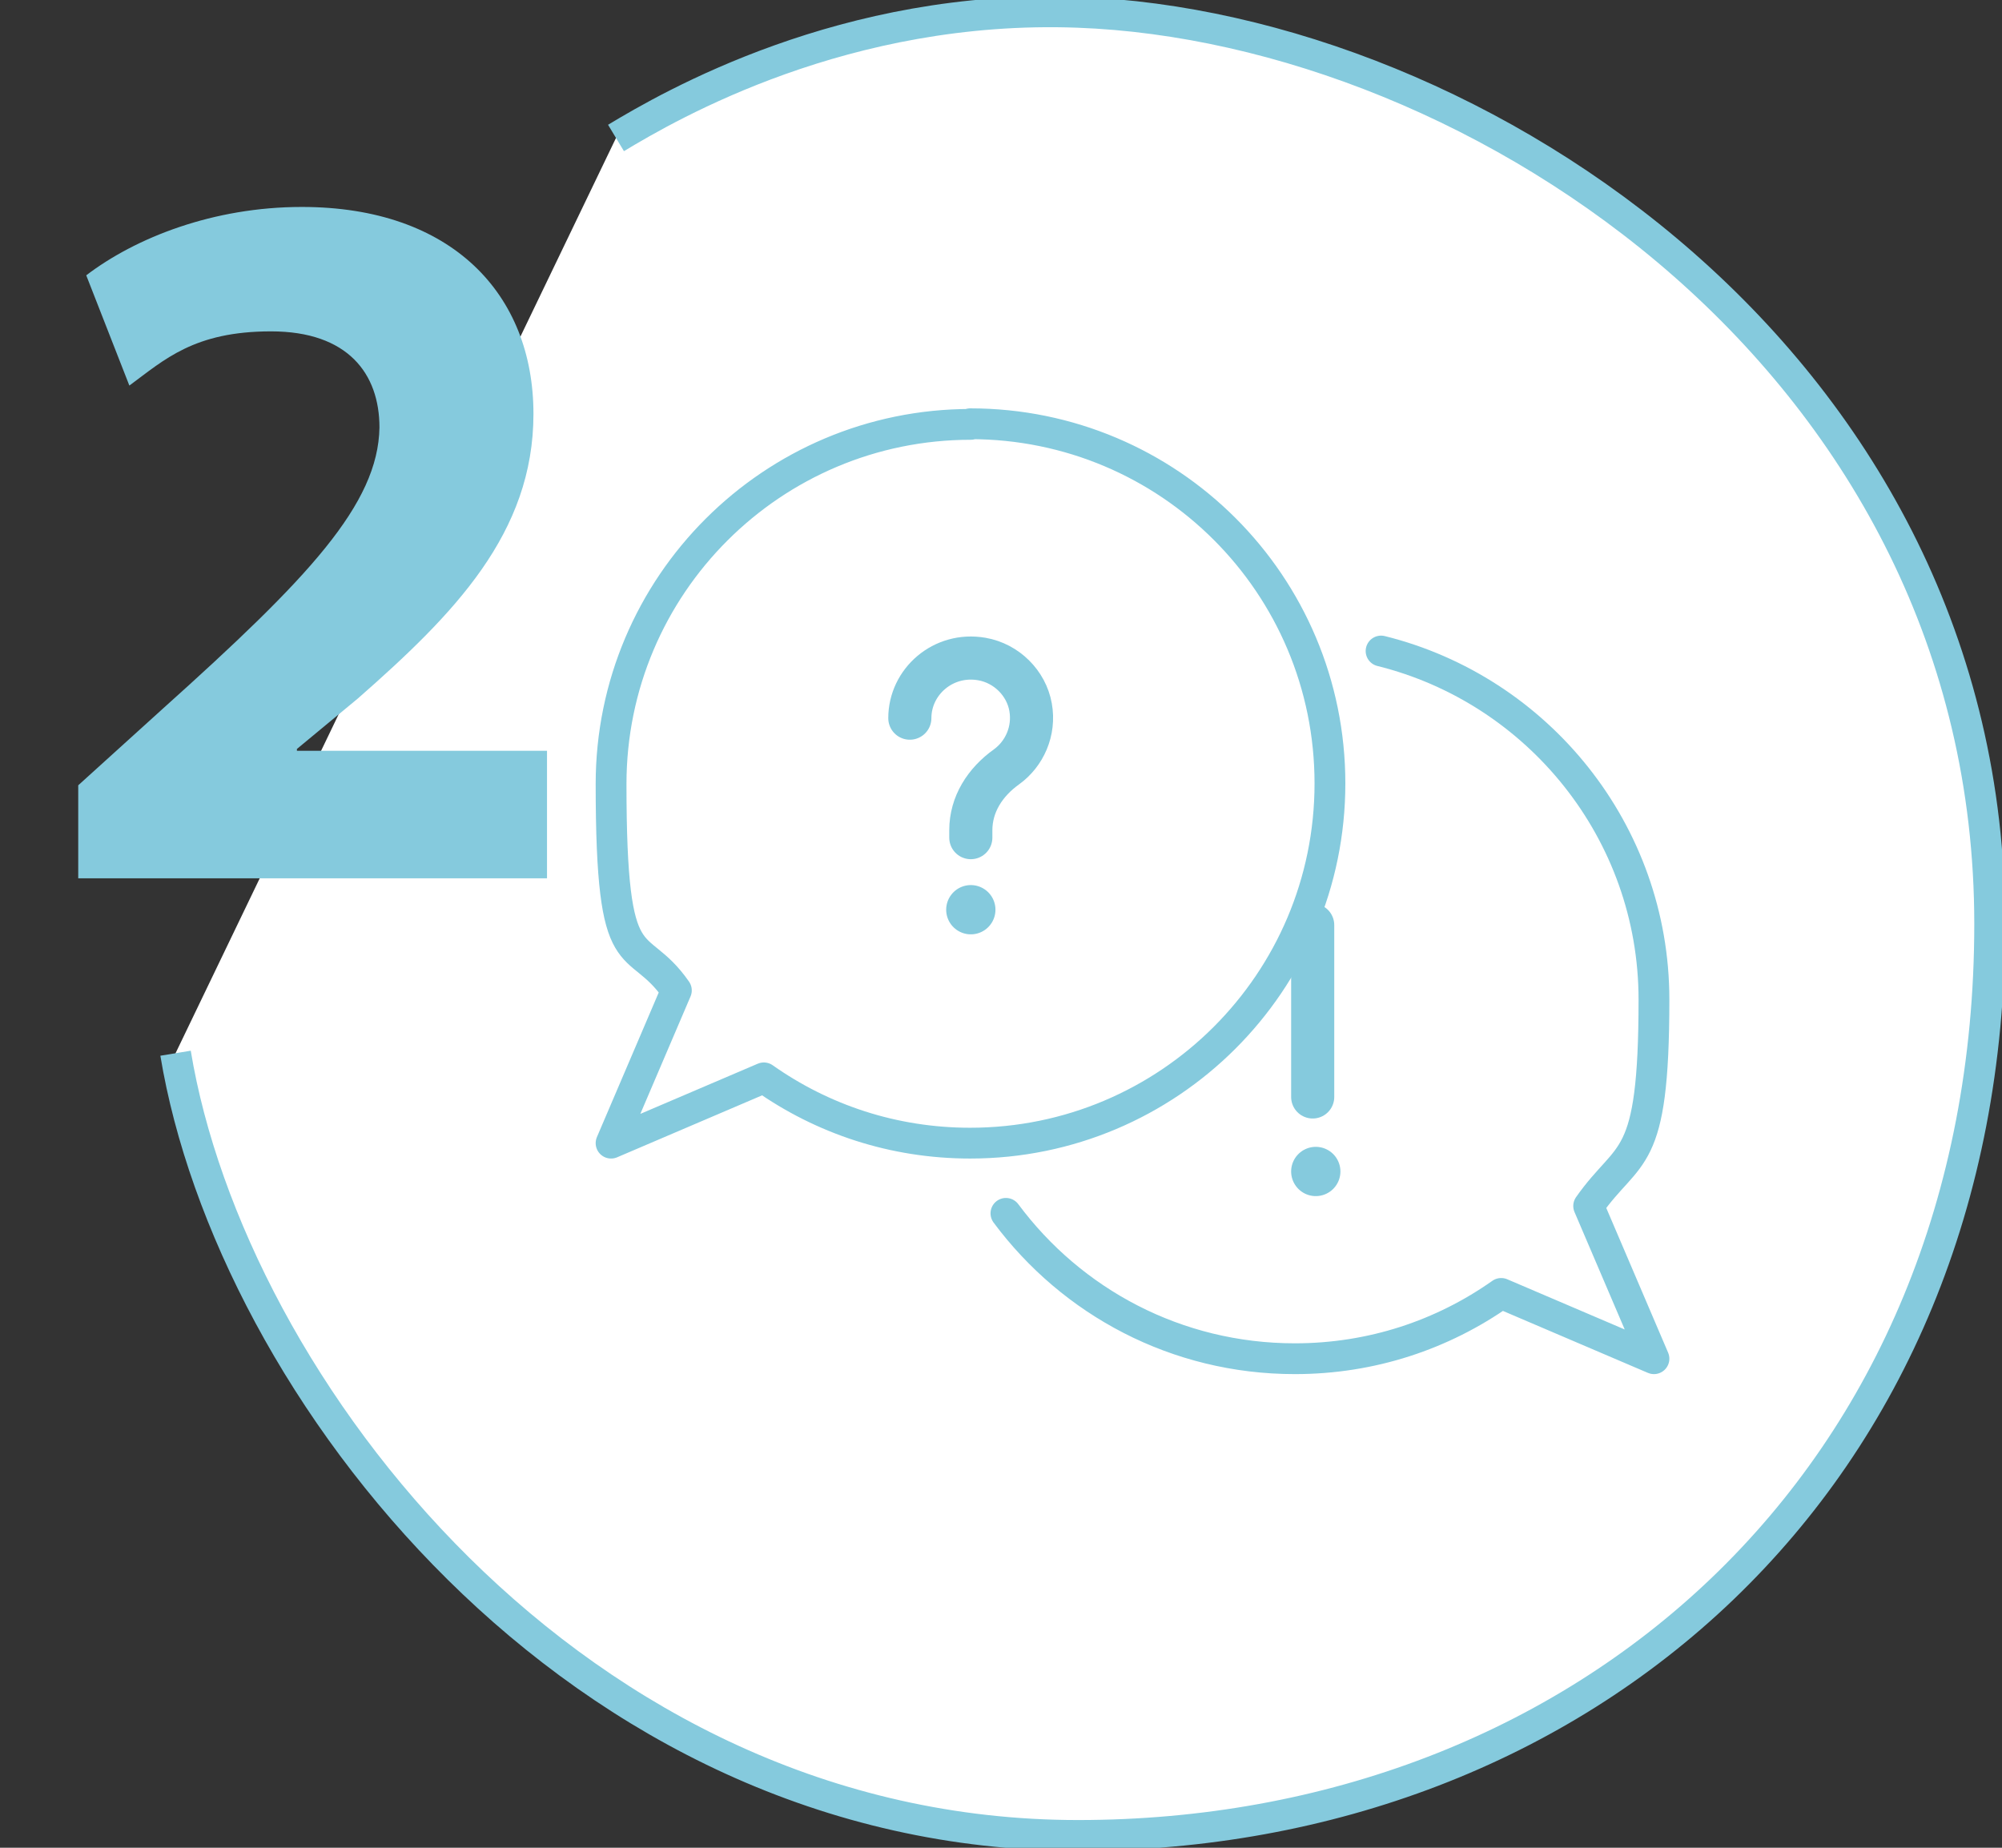
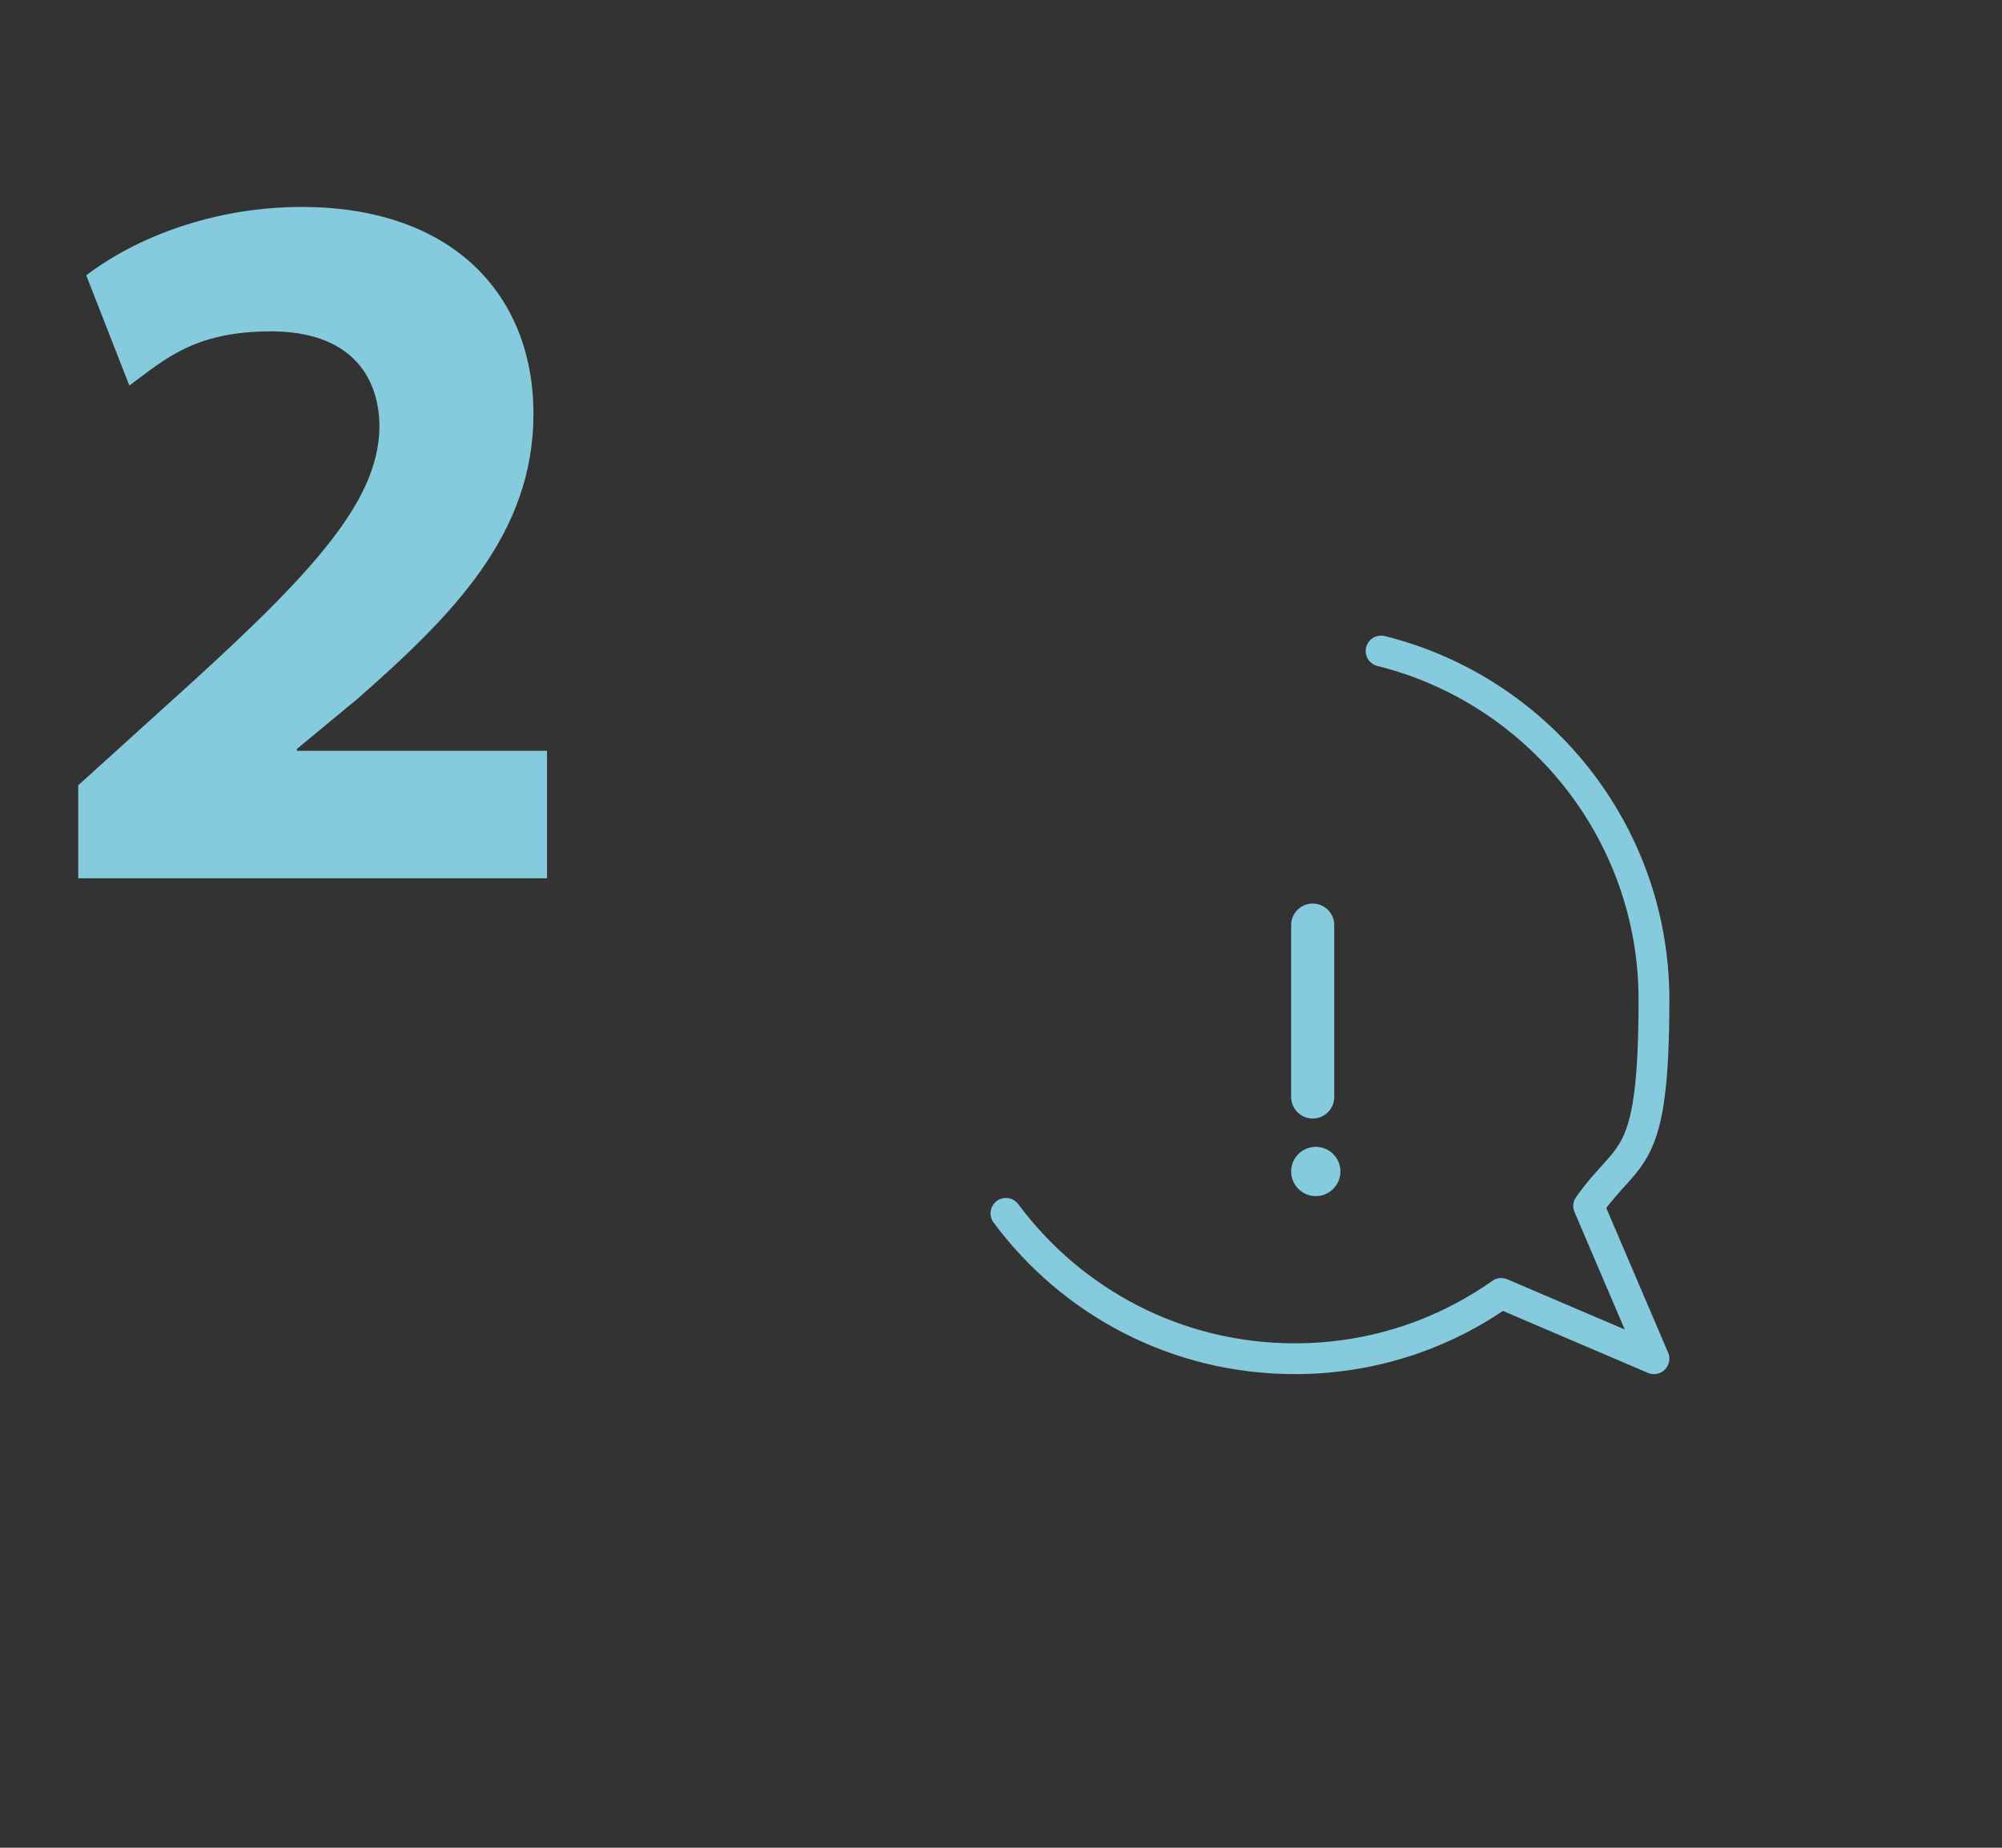
<svg xmlns="http://www.w3.org/2000/svg" id="Layer_1" version="1.1" viewBox="0 0 325 300">
  <rect x="0" y="0" width="325" height="300" fill="#333333" stroke="none" />
  <defs>
    <style>
      .st0 {
        fill: #fff;
        stroke-miterlimit: 10;
      }

      .st0, .st1, .st2, .st3 {
        stroke: #85cadd;
      }

      .st0, .st3 {
        stroke-width: 5px;
      }

      .st1 {
        stroke-width: 8px;
      }

      .st1, .st2, .st3 {
        fill: none;
        stroke-linecap: round;
        stroke-linejoin: round;
      }

      .st4 {
        fill: #85cadd;
      }

      .st2 {
        stroke-width: 7px;
      }
    </style>
  </defs>
-   <path class="st0" d="M100,22.4c8.8-5.3,37.2-21.8,75-20.4,64.9,2.4,148,57.5,148,148s-66.3,148-148,148S37.4,224.9,28.5,171" />
  <path class="st4" d="M12.7,142.7v-15.2l13.8-12.5c23.5-21.1,34.9-33.1,35.1-45.6,0-8.7-5.1-15.6-17.6-15.6s-17.3,4.6-23,8.8l-7-17.9c8-6.1,20.6-11.1,35-11.1,24.4,0,37.6,14.2,37.6,33.6s-12.9,32.5-28.5,46.2l-9.9,8.2v.3h40.6v20.7H12.7Z" />
  <g>
    <path class="st3" d="M224.2,105.7c25.4,6.3,44.3,29.3,44.3,56.6s-4,24.1-10.6,33.5l10.6,24.8-24.8-10.6c-9.5,6.7-21,10.6-33.5,10.6-19.2,0-36.2-9.2-46.9-23.6" />
    <g>
      <g>
-         <path class="st2" d="M147.7,116.6c0-5.9,5.4-10.7,11.7-9.6,4,.7,7.2,3.9,7.9,7.8s-1,7.6-3.9,9.7c-3.5,2.5-5.8,6.1-5.8,10.3v1.2" />
-         <polygon class="st1" points="157.6 147.7 157.6 147.7 157.6 147.7 157.6 147.7" />
-       </g>
-       <path class="st3" d="M157.6,68.9c-32.2,0-58.4,26.1-58.4,58.4s4,24,10.6,33.5l-10.6,24.8,24.8-10.6c9.5,6.7,21,10.6,33.5,10.6,32.2,0,58.4-26.1,58.4-58.4s-26.1-58.4-58.4-58.4h.1Z" />
+         </g>
    </g>
  </g>
  <line class="st2" x1="213.1" y1="150.2" x2="213.1" y2="178.1" />
  <polygon class="st1" points="213.6 190.2 213.6 190.2 213.6 190.2 213.6 190.2" />
</svg>